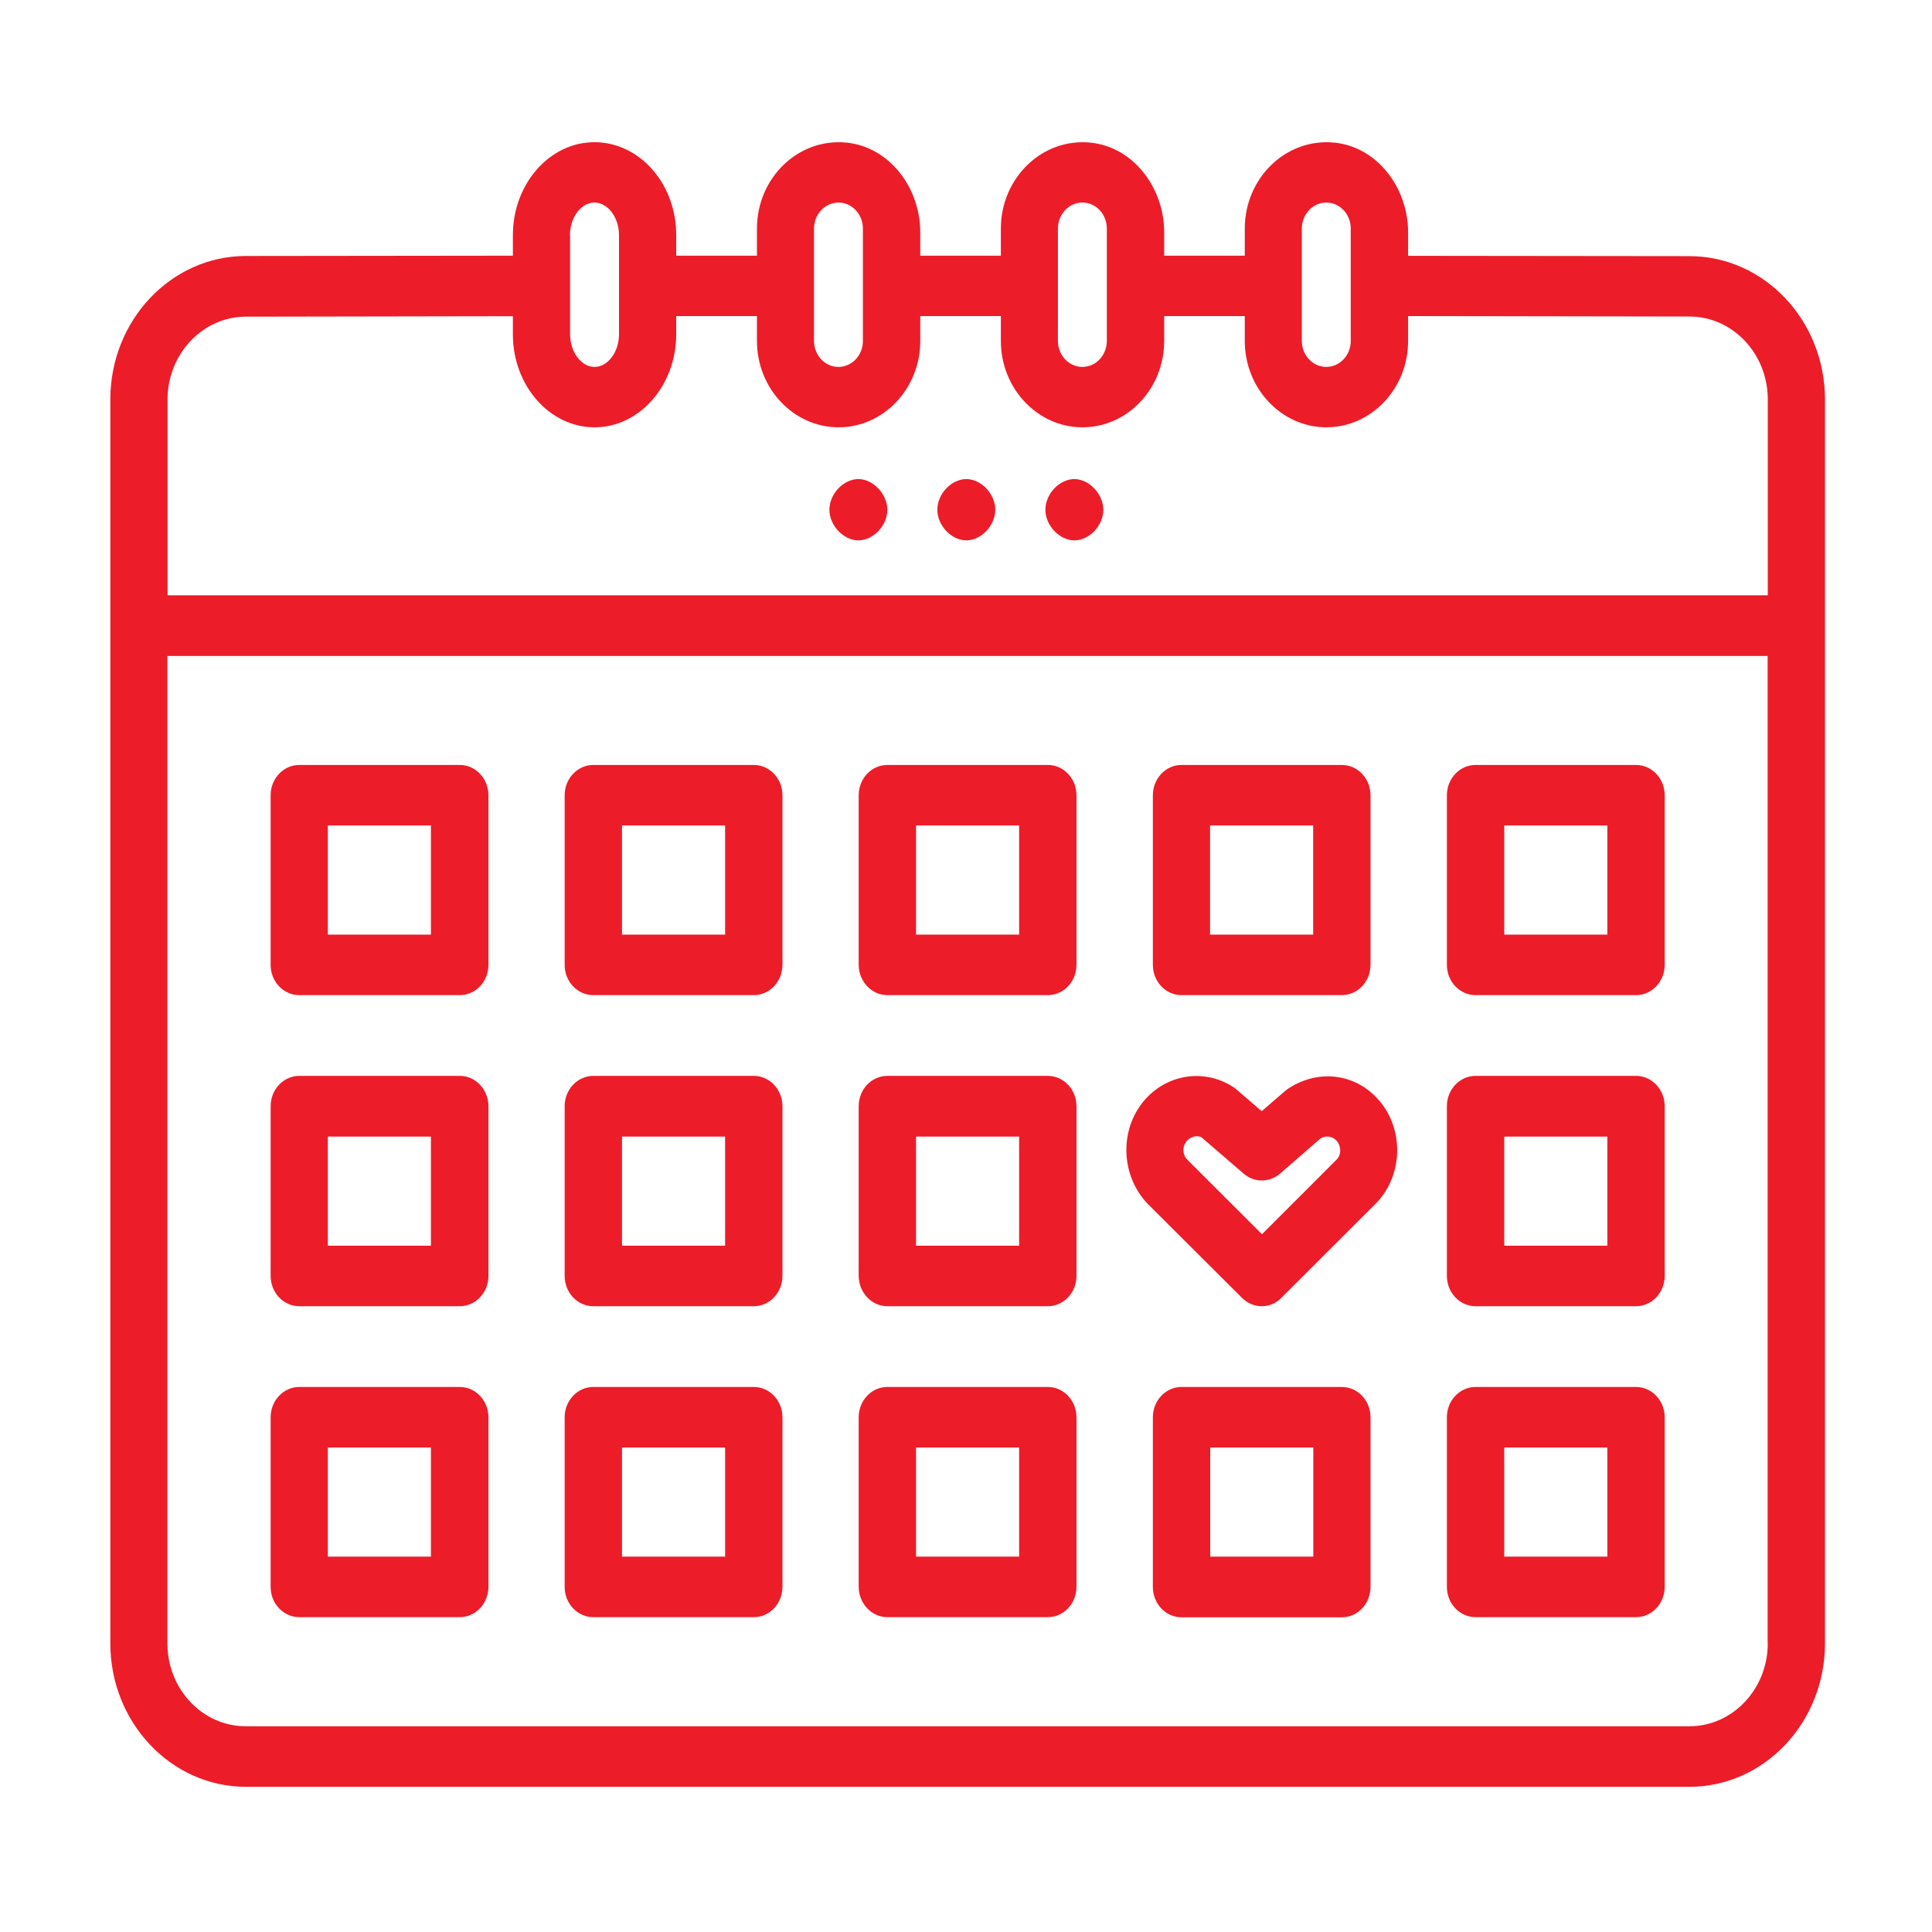
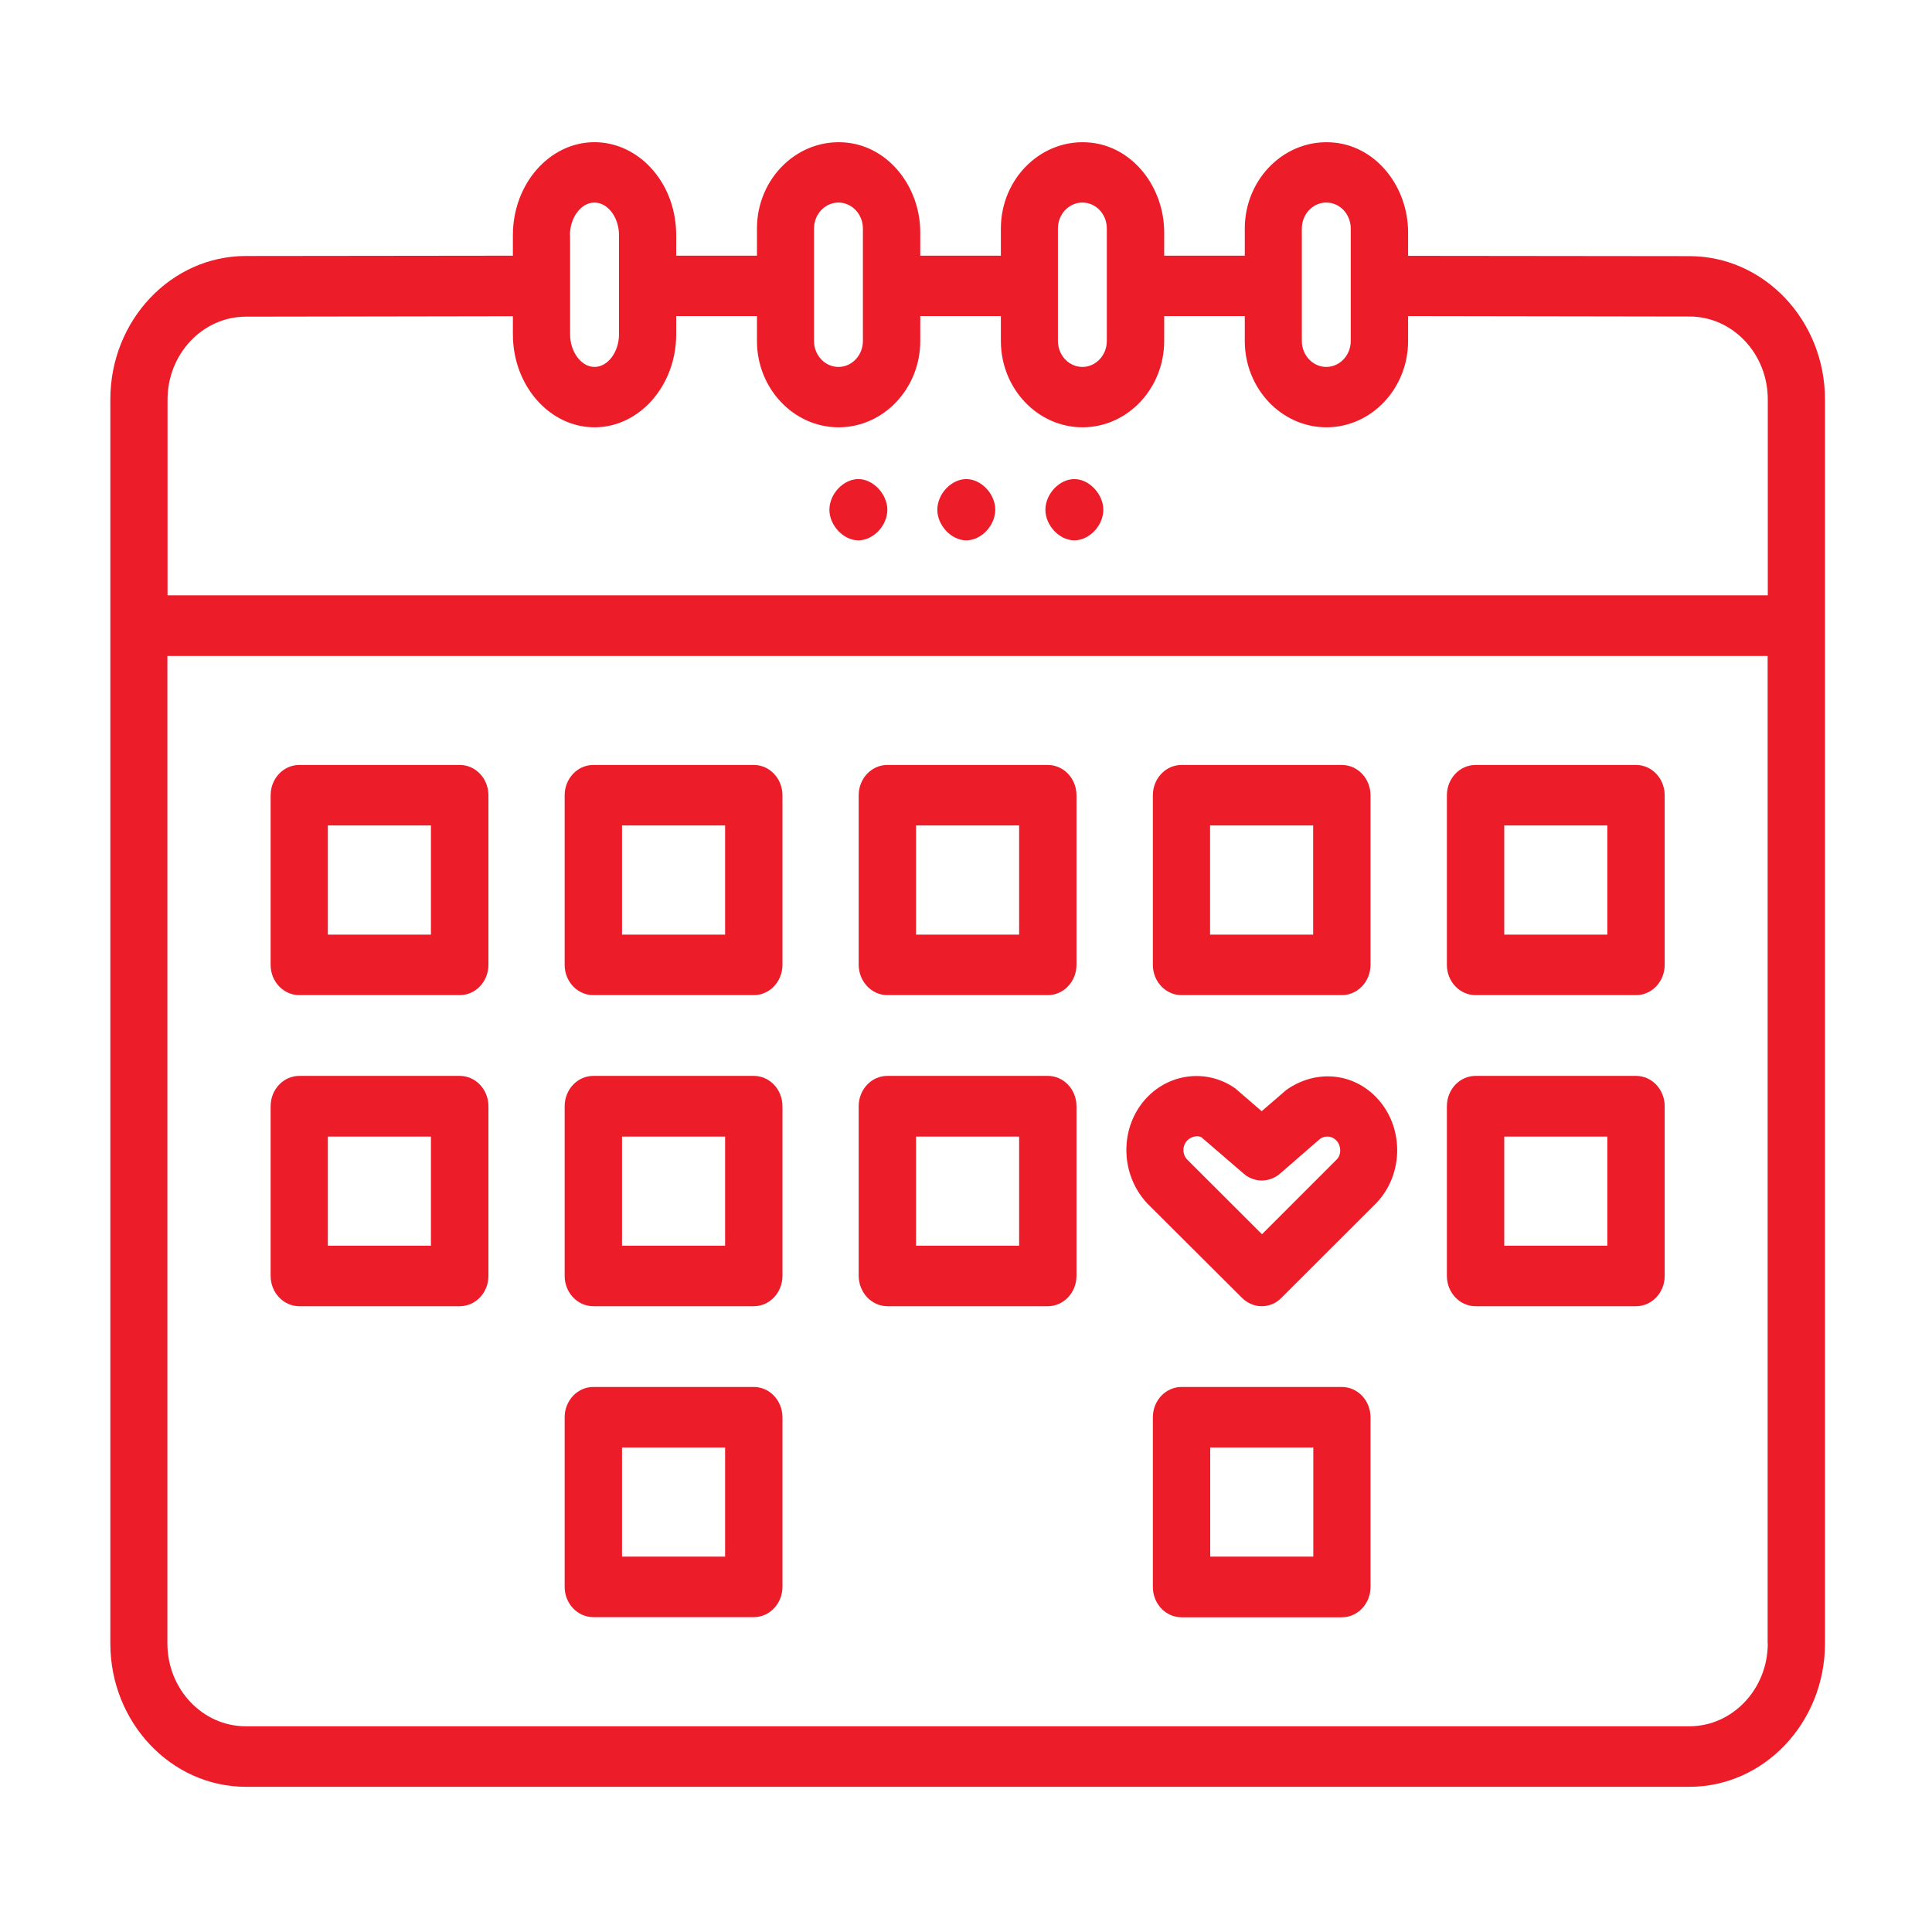
<svg xmlns="http://www.w3.org/2000/svg" version="1.1" id="Layer_1" x="0px" y="0px" viewBox="0 0 128 128" style="enable-background:new 0 0 128 128;" xml:space="preserve">
  <g>
    <path fill="#ed1c29" d="M56.87,31.74C56.87,31.74,56.87,31.74,56.87,31.74c-0.47,0-0.96,0.23-1.33,0.62c-0.37,0.39-0.59,0.91-0.59,1.41   c0,1.04,0.93,2.03,1.92,2.03c0,0,0,0,0,0c0.47,0,0.96-0.23,1.33-0.62c0.37-0.39,0.59-0.91,0.59-1.41   C58.78,32.73,57.85,31.74,56.87,31.74z" />
    <path fill="#ed1c29" d="M64.02,31.74C64.02,31.74,64.02,31.74,64.02,31.74c-0.47,0-0.96,0.23-1.33,0.62c-0.37,0.39-0.59,0.91-0.59,1.41   c0,1.04,0.93,2.03,1.92,2.03c0,0,0,0,0,0c0.47,0,0.96-0.23,1.33-0.62c0.37-0.39,0.59-0.91,0.59-1.41   C65.94,32.73,65.01,31.74,64.02,31.74z" />
    <path fill="#ed1c29" d="M71.18,31.74C71.17,31.74,71.17,31.74,71.18,31.74c-0.47,0-0.96,0.23-1.33,0.62c-0.37,0.39-0.59,0.91-0.59,1.41   c0,1.04,0.93,2.03,1.92,2.03c0,0,0,0,0,0c0.47,0,0.96-0.23,1.33-0.62c0.37-0.39,0.59-0.91,0.59-1.41   C73.09,32.73,72.16,31.74,71.18,31.74z" />
    <g>
      <path fill="#ed1c29" d="M111.93,16.97l-18.64-0.02V15.4c0-2.99-2.06-5.66-4.87-5.95c-3.22-0.33-5.95,2.35-5.95,5.69v1.8h-5.34V15.4    c0-2.99-2.06-5.66-4.87-5.95c-3.22-0.33-5.95,2.35-5.95,5.69v1.8h-5.34V15.4c0-2.99-2.06-5.66-4.87-5.95    c-3.22-0.33-5.95,2.35-5.95,5.69v1.8H44.8v-1.36c0-1.61-0.54-3.13-1.51-4.27c-1.01-1.2-2.43-1.89-3.9-1.89    c-2.98,0-5.41,2.76-5.41,6.16v1.36l-17.69,0.02c-4.95,0-8.98,4.26-8.98,9.5v82.42c0,5.24,4.03,9.5,8.98,9.5h95.64    c4.95,0,8.98-4.26,8.98-9.5V26.47C120.91,21.23,116.88,16.97,111.93,16.97z M86.25,15.14c0-0.95,0.73-1.72,1.62-1.72    c0.9,0,1.62,0.77,1.62,1.72v7.45c0,0.95-0.73,1.72-1.62,1.72c-0.89,0-1.62-0.77-1.62-1.72V15.14z M70.09,15.14    c0-0.95,0.73-1.72,1.62-1.72c0.9,0,1.62,0.77,1.62,1.72v7.45c0,0.95-0.73,1.72-1.62,1.72c-0.89,0-1.62-0.77-1.62-1.72V15.14z     M53.93,15.14c0-0.95,0.73-1.72,1.62-1.72c0.89,0,1.62,0.77,1.62,1.72v7.45c0,0.95-0.73,1.72-1.62,1.72h0    c-0.89,0-1.62-0.77-1.62-1.72V15.14z M37.76,15.58c0-1.17,0.74-2.16,1.62-2.16c0.53,0,0.9,0.34,1.08,0.55    c0.35,0.42,0.55,0.99,0.55,1.61v6.57c0,1.17-0.74,2.16-1.62,2.16c-0.88,0-1.62-0.99-1.62-2.16V15.58z M117.12,108.88    c0,3.02-2.33,5.49-5.19,5.49H16.28c-2.86,0-5.19-2.46-5.19-5.49V43.46h106.02V108.88z M117.12,39.44H11.1V26.47    c0-3.02,2.33-5.49,5.19-5.49l17.69-0.03v1.2c0,3.4,2.43,6.16,5.41,6.16c2.98,0,5.41-2.77,5.41-6.16v-1.21h5.35v1.65    c0,3.15,2.43,5.72,5.41,5.72c2.98,0,5.41-2.57,5.41-5.72v-1.65h5.34v1.65c0,3.15,2.43,5.72,5.41,5.72c2.98,0,5.41-2.57,5.41-5.72    v-1.65h5.34v1.65c0,3.15,2.43,5.72,5.41,5.72c2.98,0,5.41-2.57,5.41-5.72v-1.65l18.64,0.03c2.86,0,5.19,2.46,5.19,5.49V39.44z" />
      <path fill="#ed1c29" d="M19.83,65.93h10.63c1.05,0,1.9-0.9,1.9-2.01V52.69c0-1.11-0.85-2.01-1.9-2.01H19.83c-1.05,0-1.9,0.9-1.9,2.01v11.24    C17.93,65.03,18.78,65.93,19.83,65.93z M21.72,54.69h6.83v7.23h-6.83V54.69z" />
      <path fill="#ed1c29" d="M58.79,65.93h10.63c1.05,0,1.9-0.9,1.9-2.01V52.69c0-1.11-0.85-2.01-1.9-2.01H58.79c-1.05,0-1.9,0.9-1.9,2.01v11.24    C56.9,65.03,57.75,65.93,58.79,65.93z M60.69,54.69h6.83v7.23h-6.83V54.69z" />
      <path fill="#ed1c29" d="M78.28,65.93H88.9c1.05,0,1.9-0.9,1.9-2.01V52.69c0-1.11-0.85-2.01-1.9-2.01H78.28c-1.05,0-1.9,0.9-1.9,2.01v11.24    C76.38,65.03,77.23,65.93,78.28,65.93z M80.17,54.69h6.83v7.23h-6.83V54.69z" />
      <path fill="#ed1c29" d="M97.76,65.93h10.63c1.05,0,1.9-0.9,1.9-2.01V52.69c0-1.11-0.85-2.01-1.9-2.01H97.76c-1.05,0-1.9,0.9-1.9,2.01v11.24    C95.86,65.03,96.71,65.93,97.76,65.93z M99.66,54.69h6.83v7.23h-6.83V54.69z" />
      <path fill="#ed1c29" d="M19.83,86.54h10.63c1.05,0,1.9-0.9,1.9-2.01V73.29c0-1.11-0.85-2.01-1.9-2.01H19.83c-1.05,0-1.9,0.9-1.9,2.01v11.24    C17.93,85.64,18.78,86.54,19.83,86.54z M21.72,75.3h6.83v7.23h-6.83V75.3z" />
-       <path fill="#ed1c29" d="M19.83,107.14h10.63c1.05,0,1.9-0.9,1.9-2.01V93.9c0-1.11-0.85-2.01-1.9-2.01H19.83c-1.05,0-1.9,0.9-1.9,2.01v11.24    C17.93,106.24,18.78,107.14,19.83,107.14z M21.72,95.9h6.83v7.23h-6.83V95.9z" />
      <path fill="#ed1c29" d="M39.31,86.54h10.63c1.05,0,1.9-0.9,1.9-2.01V73.29c0-1.11-0.85-2.01-1.9-2.01H39.31c-1.05,0-1.9,0.9-1.9,2.01v11.24    C37.41,85.64,38.26,86.54,39.31,86.54z M41.21,75.3h6.83v7.23h-6.83V75.3z" />
      <path fill="#ed1c29" d="M39.31,65.93h10.63c1.05,0,1.9-0.9,1.9-2.01V52.69c0-1.11-0.85-2.01-1.9-2.01H39.31c-1.05,0-1.9,0.9-1.9,2.01v11.24    C37.41,65.03,38.26,65.93,39.31,65.93z M41.21,54.69h6.83v7.23h-6.83V54.69z" />
      <path fill="#ed1c29" d="M58.79,86.54h10.63c1.05,0,1.9-0.9,1.9-2.01V73.29c0-1.11-0.85-2.01-1.9-2.01H58.79c-1.05,0-1.9,0.9-1.9,2.01v11.24    C56.9,85.64,57.75,86.54,58.79,86.54z M60.69,75.3h6.83v7.23h-6.83V75.3z" />
      <path fill="#ed1c29" d="M97.76,86.54h10.63c1.05,0,1.9-0.9,1.9-2.01V73.29c0-1.11-0.85-2.01-1.9-2.01H97.76c-1.05,0-1.9,0.9-1.9,2.01v11.24    C95.86,85.64,96.71,86.54,97.76,86.54z M99.66,75.3h6.83v7.23h-6.83V75.3z" />
      <path fill="#ed1c29" d="M39.31,107.14h10.63c1.05,0,1.9-0.9,1.9-2.01V93.9c0-1.11-0.85-2.01-1.9-2.01H39.31c-1.05,0-1.9,0.9-1.9,2.01v11.24    C37.41,106.24,38.26,107.14,39.31,107.14z M41.21,95.9h6.83v7.23h-6.83V95.9z" />
-       <path fill="#ed1c29" d="M58.79,107.14h10.63c1.05,0,1.9-0.9,1.9-2.01V93.9c0-1.11-0.85-2.01-1.9-2.01H58.79c-1.05,0-1.9,0.9-1.9,2.01v11.24    C56.9,106.24,57.75,107.14,58.79,107.14z M60.69,95.9h6.83v7.23h-6.83V95.9z" />
      <path fill="#ed1c29" d="M88.9,91.89H78.28c-1.05,0-1.9,0.9-1.9,2.01v11.24c0,1.11,0.85,2.01,1.9,2.01H88.9c1.05,0,1.9-0.9,1.9-2.01V93.9    C90.8,92.79,89.95,91.89,88.9,91.89z M87.01,103.13h-6.83V95.9h6.83V103.13z" />
-       <path fill="#ed1c29" d="M97.76,107.14h10.63c1.05,0,1.9-0.9,1.9-2.01V93.9c0-1.11-0.85-2.01-1.9-2.01H97.76c-1.05,0-1.9,0.9-1.9,2.01v11.24    C95.86,106.24,96.71,107.14,97.76,107.14z M99.66,95.9h6.83v7.23h-6.83V95.9z" />
      <path fill="#ed1c29" d="M82.29,85.99c0.35,0.35,0.82,0.55,1.3,0.55c0.49,0,0.95-0.19,1.3-0.55l6.32-6.31c1.81-1.92,1.81-5.04,0-6.95    c-1.59-1.68-4.06-1.89-6-0.51l-1.62,1.4l-1.75-1.51c-1.83-1.29-4.3-1.04-5.87,0.62c-1.81,1.92-1.79,5.05,0.04,7L82.29,85.99z     M78.65,75.57c0.17-0.18,0.42-0.29,0.67-0.29c0.11,0,0.21,0.03,0.27,0.06l2.81,2.42c0.69,0.6,1.7,0.6,2.4,0l2.66-2.31    c0.34-0.24,0.79-0.19,1.08,0.11c0.32,0.34,0.34,0.92,0.04,1.24l-4.97,4.97l-4.94-4.93C78.32,76.49,78.32,75.92,78.65,75.57z" />
    </g>
  </g>
</svg>